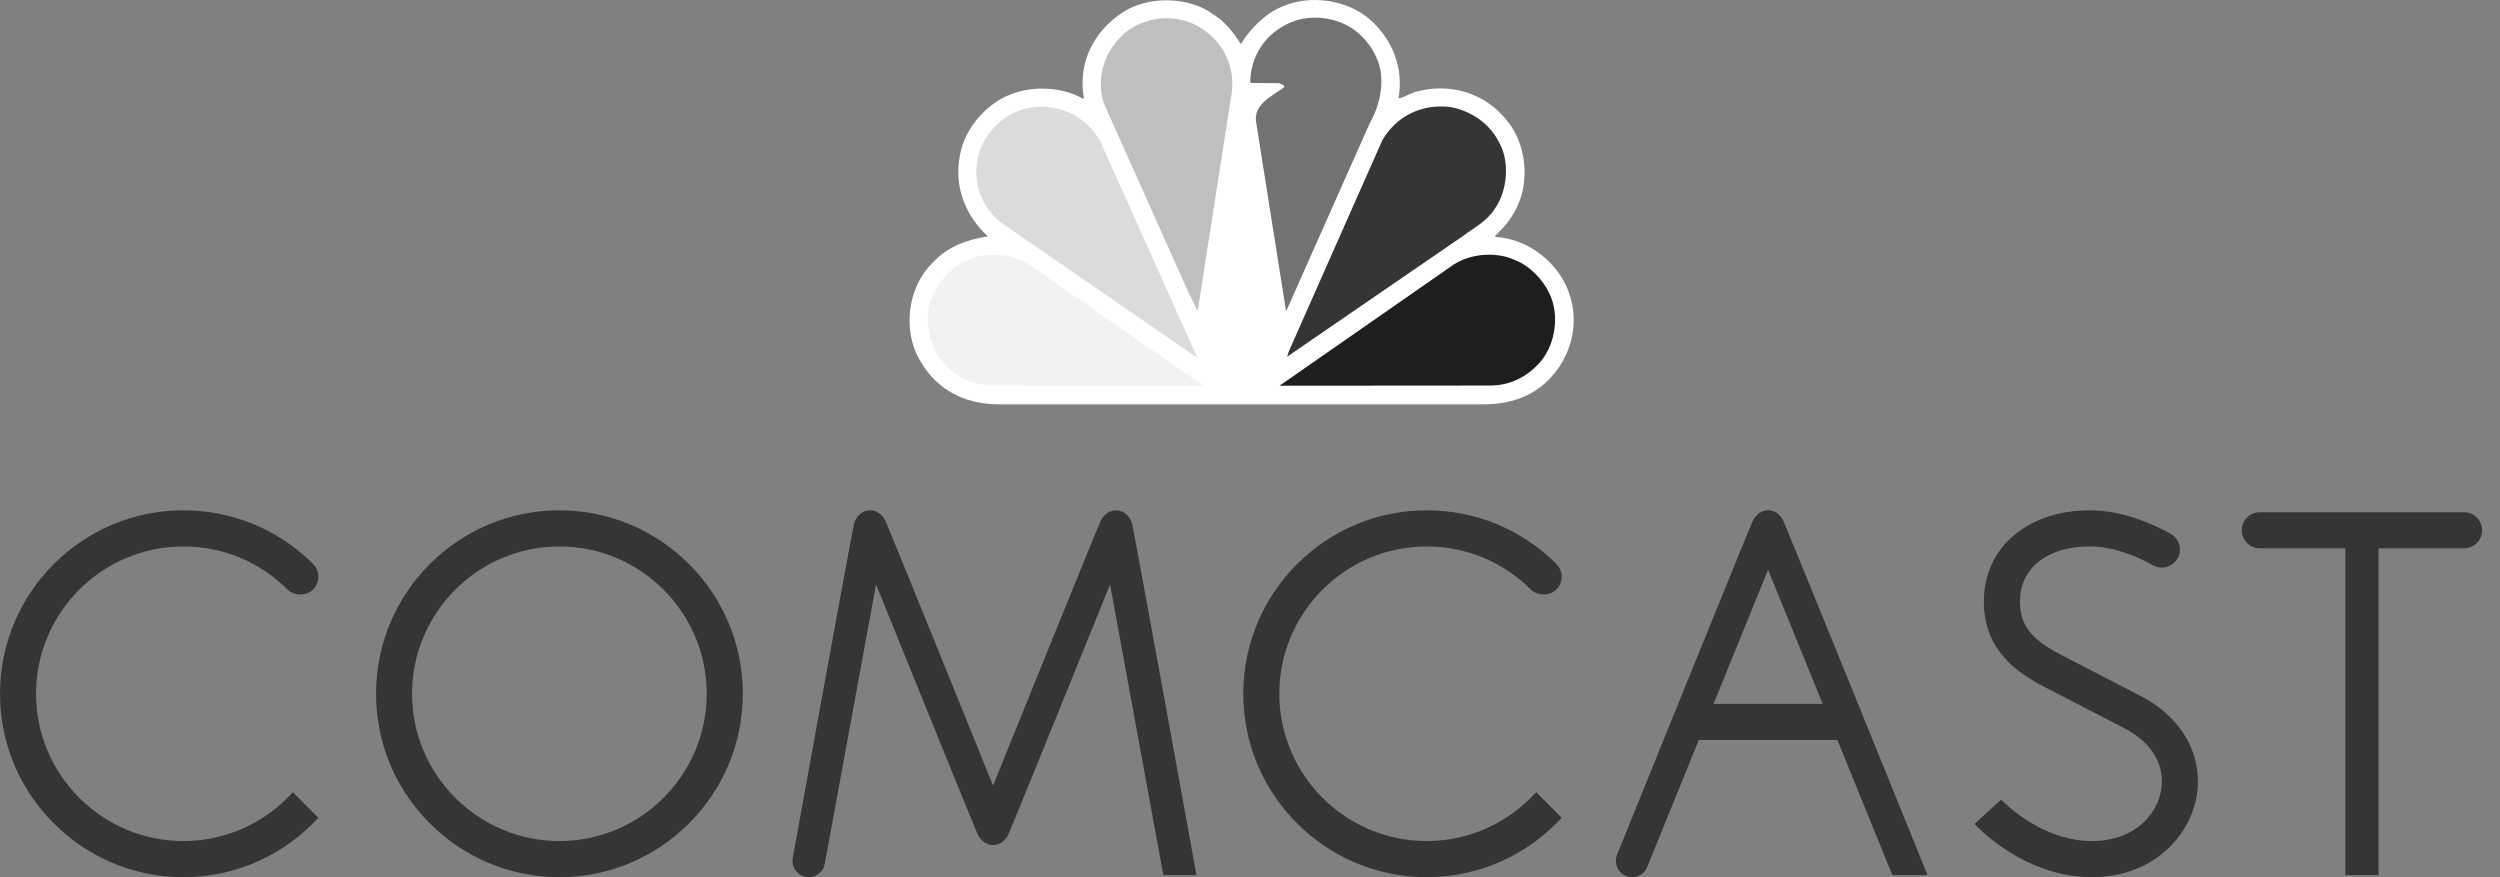
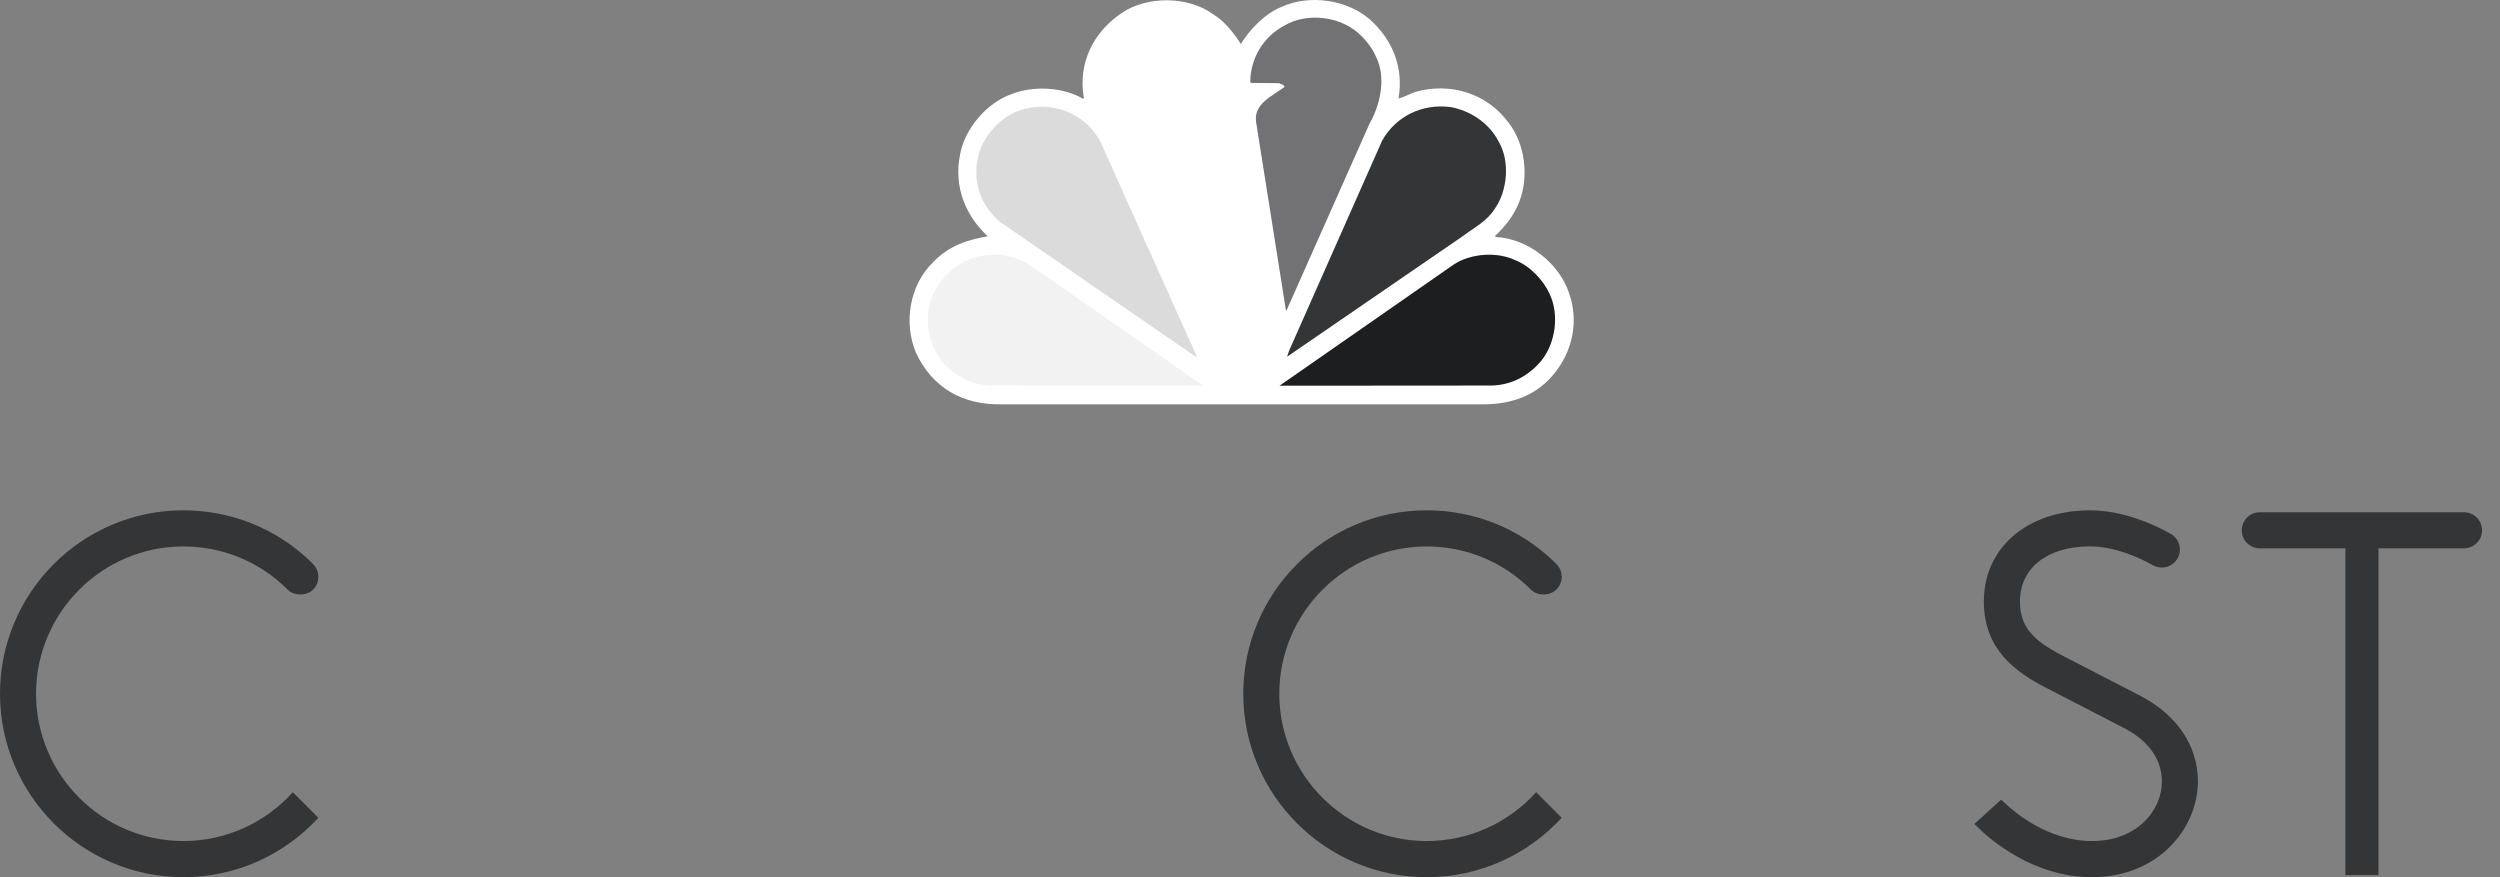
<svg xmlns="http://www.w3.org/2000/svg" width="114" height="40" viewBox="0 0 114 40" fill="none">
  <rect x="0" y="0" width="114" height="40" fill="#808080" stroke="none" />
  <path d="M56.582 2.009C56.999 1.328 57.691 0.615 58.437 0.314C59.72 -0.27 61.44 -0.019 62.487 0.905C63.501 1.823 64.014 3.081 63.772 4.487C64.02 4.441 64.271 4.282 64.534 4.192C66.107 3.748 67.77 4.229 68.779 5.578C69.536 6.54 69.734 8.036 69.28 9.199C69.054 9.783 68.669 10.309 68.169 10.758L68.219 10.809C69.682 10.88 71.12 12.016 71.564 13.409C72.045 14.815 71.622 16.316 70.594 17.344C69.755 18.174 68.675 18.461 67.475 18.437H45.687C43.898 18.476 42.516 17.683 41.772 16.092C41.188 14.727 41.476 12.98 42.567 11.939C43.254 11.22 44.115 10.926 45.044 10.777C43.992 9.802 43.486 8.466 43.781 7.035C43.992 5.874 44.982 4.699 46.118 4.294C47.119 3.896 48.475 3.966 49.392 4.506L49.424 4.466C49.148 2.888 49.848 1.463 51.157 0.59C52.325 -0.2 54.192 -0.18 55.336 0.66C55.85 0.975 56.273 1.515 56.582 2.009Z" fill="white" />
  <path d="M62.75 2.599C63.218 3.544 62.943 4.781 62.455 5.629L58.675 14.134L58.642 14.174L57.275 5.546C57.166 4.718 58.051 4.364 58.572 3.966C58.546 3.844 58.412 3.85 58.327 3.794L57.05 3.78L57.011 3.742C57.019 2.671 57.595 1.682 58.572 1.162C59.593 0.572 61.03 0.732 61.916 1.489C62.275 1.809 62.578 2.182 62.75 2.599Z" fill="#727274" />
-   <path d="M55.786 2.304C56.094 2.876 56.273 3.525 56.164 4.243L54.623 14.122C54.631 14.134 54.617 14.148 54.605 14.153L54.206 13.359L50.342 4.731C49.983 3.62 50.316 2.458 51.125 1.662C51.94 0.835 53.282 0.61 54.348 1.059C54.912 1.303 55.452 1.751 55.786 2.304Z" fill="#BFBFC0" />
  <path d="M68.342 6.463C68.862 7.349 68.745 8.691 68.167 9.513C67.809 10.091 67.218 10.379 66.717 10.758L58.712 16.253H58.694L58.783 15.991L63.026 6.412C63.662 5.283 64.876 4.711 66.159 4.884C67.038 5.044 67.918 5.616 68.342 6.463Z" fill="#343536" />
  <path d="M50.156 6.412L54.572 16.252H54.501L45.598 10.116C44.692 9.353 44.321 8.209 44.628 7.054C44.859 6.188 45.578 5.378 46.433 5.057C47.833 4.545 49.411 5.09 50.156 6.412Z" fill="#DBDBDC" />
  <path d="M70.665 13.409C71.109 14.347 70.934 15.63 70.3 16.427C69.671 17.191 68.828 17.608 67.841 17.581L58.348 17.588L66.3 12.055C67.077 11.554 68.258 11.464 69.106 11.869C69.761 12.126 70.377 12.768 70.665 13.409Z" fill="#1D1E1F" />
  <path d="M42.555 13.409C42.112 14.347 42.286 15.63 42.922 16.427C43.551 17.191 44.391 17.608 45.38 17.581L54.873 17.588L46.92 12.055C46.144 11.554 44.963 11.464 44.116 11.869C43.461 12.126 42.844 12.768 42.555 13.409Z" fill="#F2F2F3" />
-   <path d="M25.509 23.27C20.896 23.27 17.148 27.021 17.148 31.634C17.148 36.245 20.896 39.999 25.509 39.999C30.121 39.999 33.873 36.245 33.873 31.634C33.873 27.021 30.121 23.27 25.509 23.27ZM25.509 38.351C21.805 38.351 18.79 35.337 18.79 31.634C18.79 27.932 21.805 24.918 25.509 24.918C29.213 24.918 32.227 27.932 32.227 31.634C32.227 35.337 29.213 38.351 25.509 38.351Z" fill="#343536" />
  <path d="M97.62 31.74C97.172 31.505 94.442 30.099 94.05 29.896C92.618 29.163 92.111 28.517 92.111 27.422C92.111 25.9 93.36 24.916 95.298 24.916C96.436 24.916 97.536 25.417 98.181 25.78C98.298 25.844 98.437 25.88 98.582 25.88C99.033 25.88 99.403 25.51 99.403 25.059C99.403 24.755 99.237 24.488 98.992 24.346C98.179 23.892 96.793 23.271 95.298 23.271C92.451 23.271 90.464 24.977 90.464 27.422C90.464 29.616 91.907 30.651 93.318 31.372C93.713 31.573 96.475 32.997 96.888 33.215C97.979 33.786 98.582 34.642 98.582 35.628C98.582 36.948 97.463 38.352 95.391 38.352C93.377 38.352 91.813 37.001 91.381 36.585L91.252 36.462L90.035 37.572L90.177 37.714C90.717 38.25 92.693 39.999 95.391 39.999C98.417 39.999 100.225 37.776 100.225 35.628C100.225 34.023 99.277 32.606 97.62 31.74Z" fill="#343536" />
  <path d="M8.361 24.918C10.158 24.918 11.845 25.617 13.111 26.883C13.413 27.183 13.98 27.183 14.277 26.883C14.433 26.729 14.517 26.523 14.517 26.302C14.517 26.084 14.433 25.875 14.277 25.722L14.175 25.618C12.61 24.103 10.543 23.27 8.361 23.27C3.751 23.27 0 27.023 0 31.633C0 36.245 3.751 39.999 8.361 39.999C10.795 39.999 12.988 38.955 14.517 37.29L13.353 36.125C12.122 37.49 10.342 38.351 8.361 38.351C4.658 38.351 1.644 35.336 1.644 31.633C1.644 27.933 4.658 24.918 8.361 24.918Z" fill="#343536" />
  <path d="M65.057 24.918C66.85 24.918 68.54 25.617 69.807 26.883C70.107 27.183 70.674 27.183 70.971 26.883C71.127 26.729 71.214 26.523 71.214 26.302C71.214 26.084 71.127 25.875 70.971 25.722L70.871 25.618C69.301 24.103 67.237 23.27 65.057 23.27C60.446 23.27 56.693 27.022 56.693 31.633C56.693 36.245 60.446 39.999 65.057 39.999C67.49 39.999 69.683 38.955 71.213 37.29L70.048 36.124C68.817 37.49 67.035 38.351 65.057 38.351C61.352 38.351 58.337 35.336 58.337 31.633C58.337 27.933 61.352 24.918 65.057 24.918Z" fill="#343536" />
-   <path d="M50.89 23.27C50.581 23.27 50.337 23.469 50.205 23.726C50.069 23.983 45.283 35.822 45.282 35.822C45.282 35.822 40.496 23.983 40.362 23.726C40.228 23.469 39.985 23.27 39.676 23.27C39.315 23.27 39.044 23.535 38.949 23.87C38.853 24.206 36.153 39.106 36.153 39.106C36.143 39.154 36.138 39.205 36.138 39.257C36.138 39.667 36.472 39.999 36.88 39.999C37.242 39.999 37.543 39.741 37.608 39.399L39.947 26.651C39.947 26.651 44.46 37.799 44.591 38.064C44.724 38.328 44.97 38.534 45.284 38.534C45.597 38.534 45.842 38.328 45.974 38.064C46.106 37.799 50.619 26.651 50.619 26.651L53.049 39.907H54.559C54.559 39.907 51.714 24.206 51.619 23.87C51.522 23.535 51.25 23.27 50.89 23.27Z" fill="#343536" />
-   <path d="M80.625 23.271C80.313 23.27 80.07 23.474 79.934 23.739C79.799 24.003 73.74 38.968 73.74 38.968C73.704 39.056 73.683 39.153 73.683 39.257C73.683 39.667 74.015 40 74.425 40C74.738 40 75.005 39.805 75.115 39.528L77.467 33.742H83.784L86.293 39.907H87.896C87.896 39.907 81.448 24.003 81.315 23.739C81.183 23.474 80.939 23.27 80.625 23.271ZM78.138 32.096L80.625 25.98L83.115 32.096H78.138Z" fill="#343536" />
  <path d="M112.358 23.359H103.046C102.592 23.359 102.224 23.728 102.224 24.183C102.224 24.635 102.592 25.004 103.046 25.004H106.949V39.906H108.457V25.005H112.358C112.811 25.005 113.183 24.635 113.183 24.183C113.183 23.728 112.811 23.359 112.358 23.359Z" fill="#343536" />
</svg>